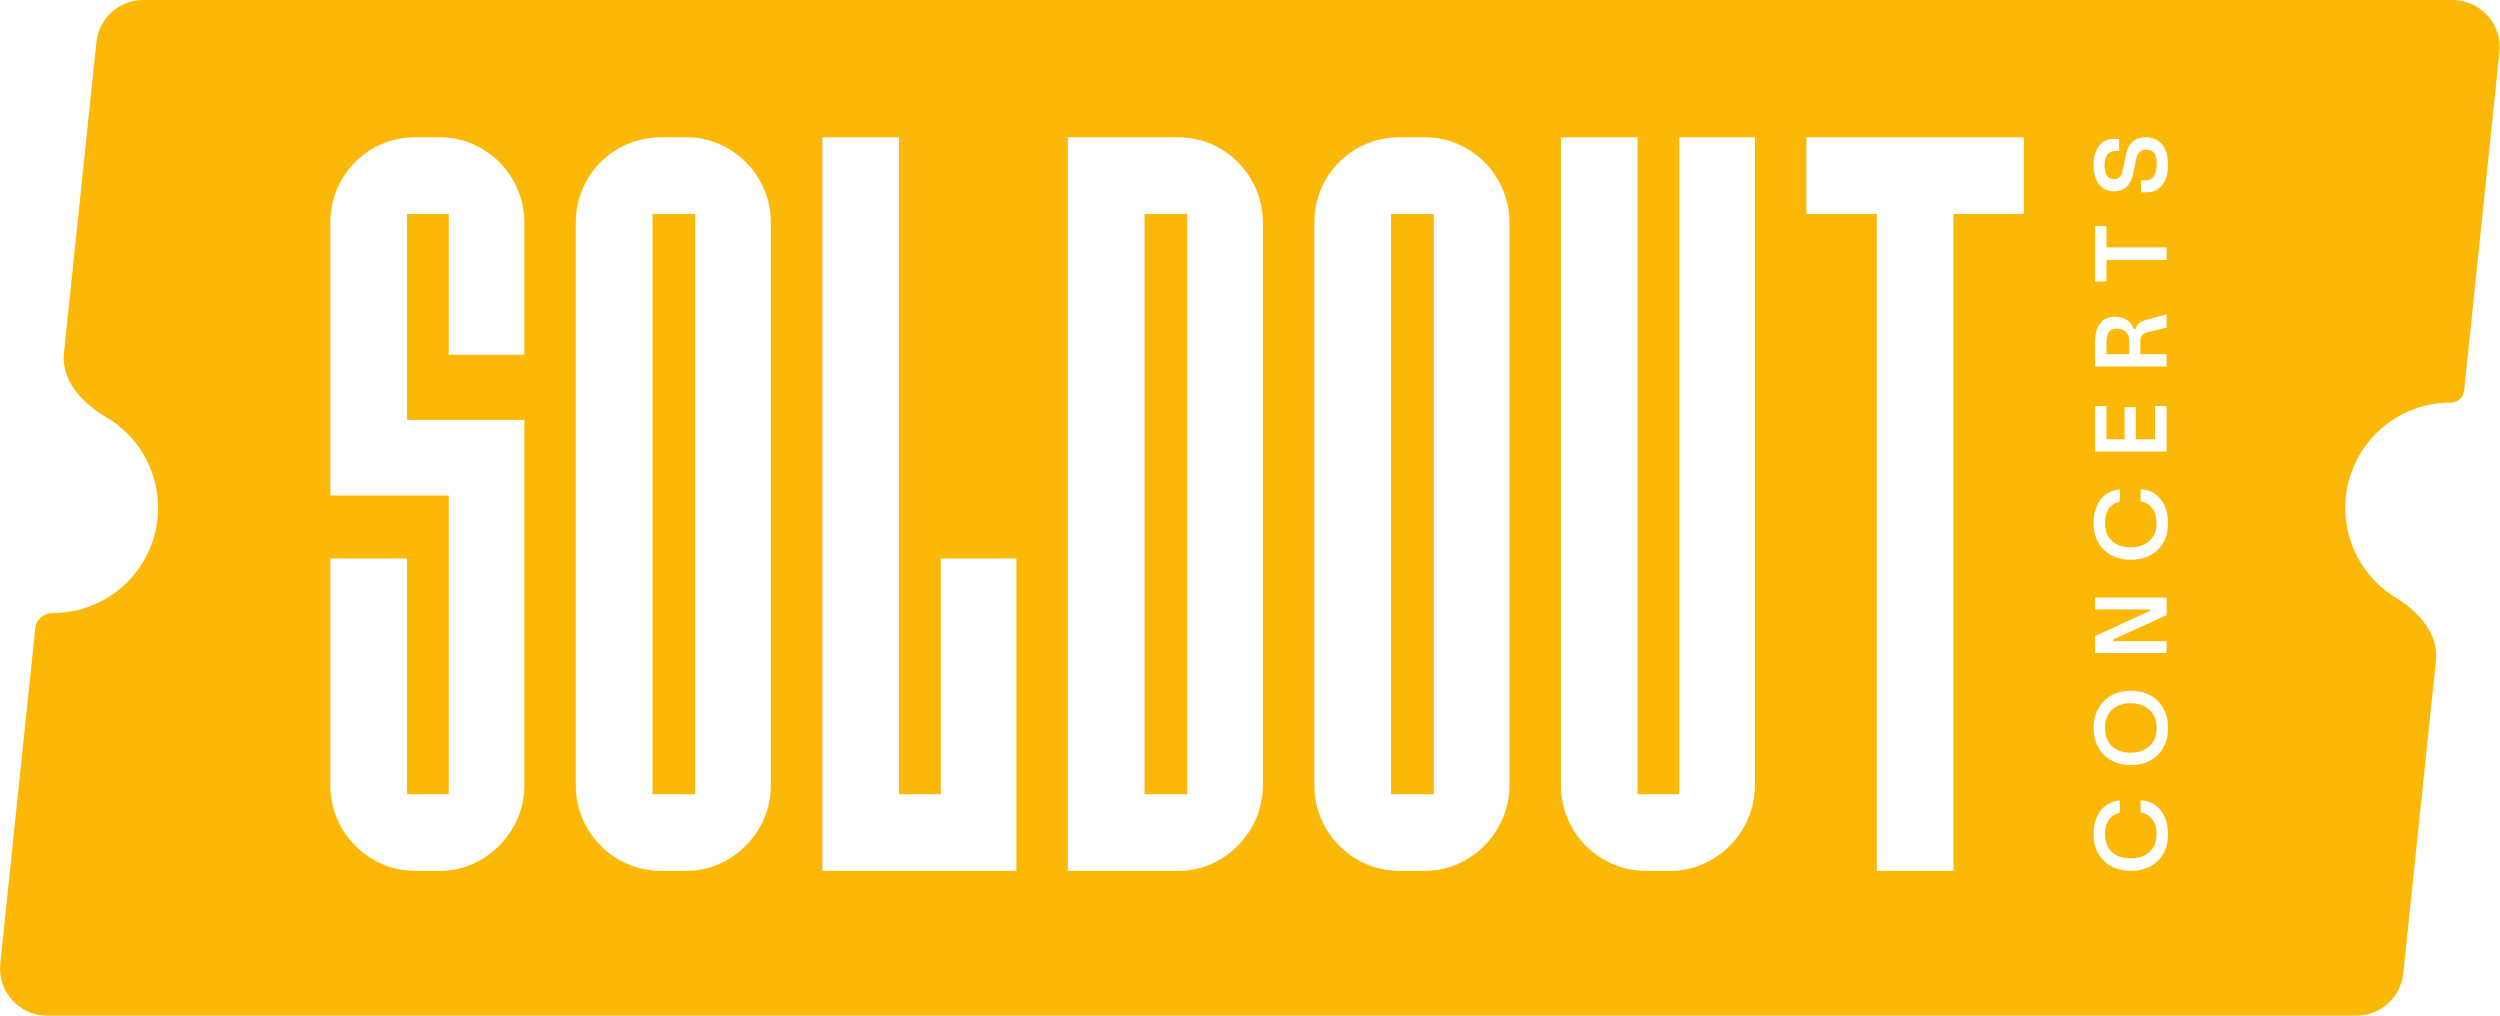
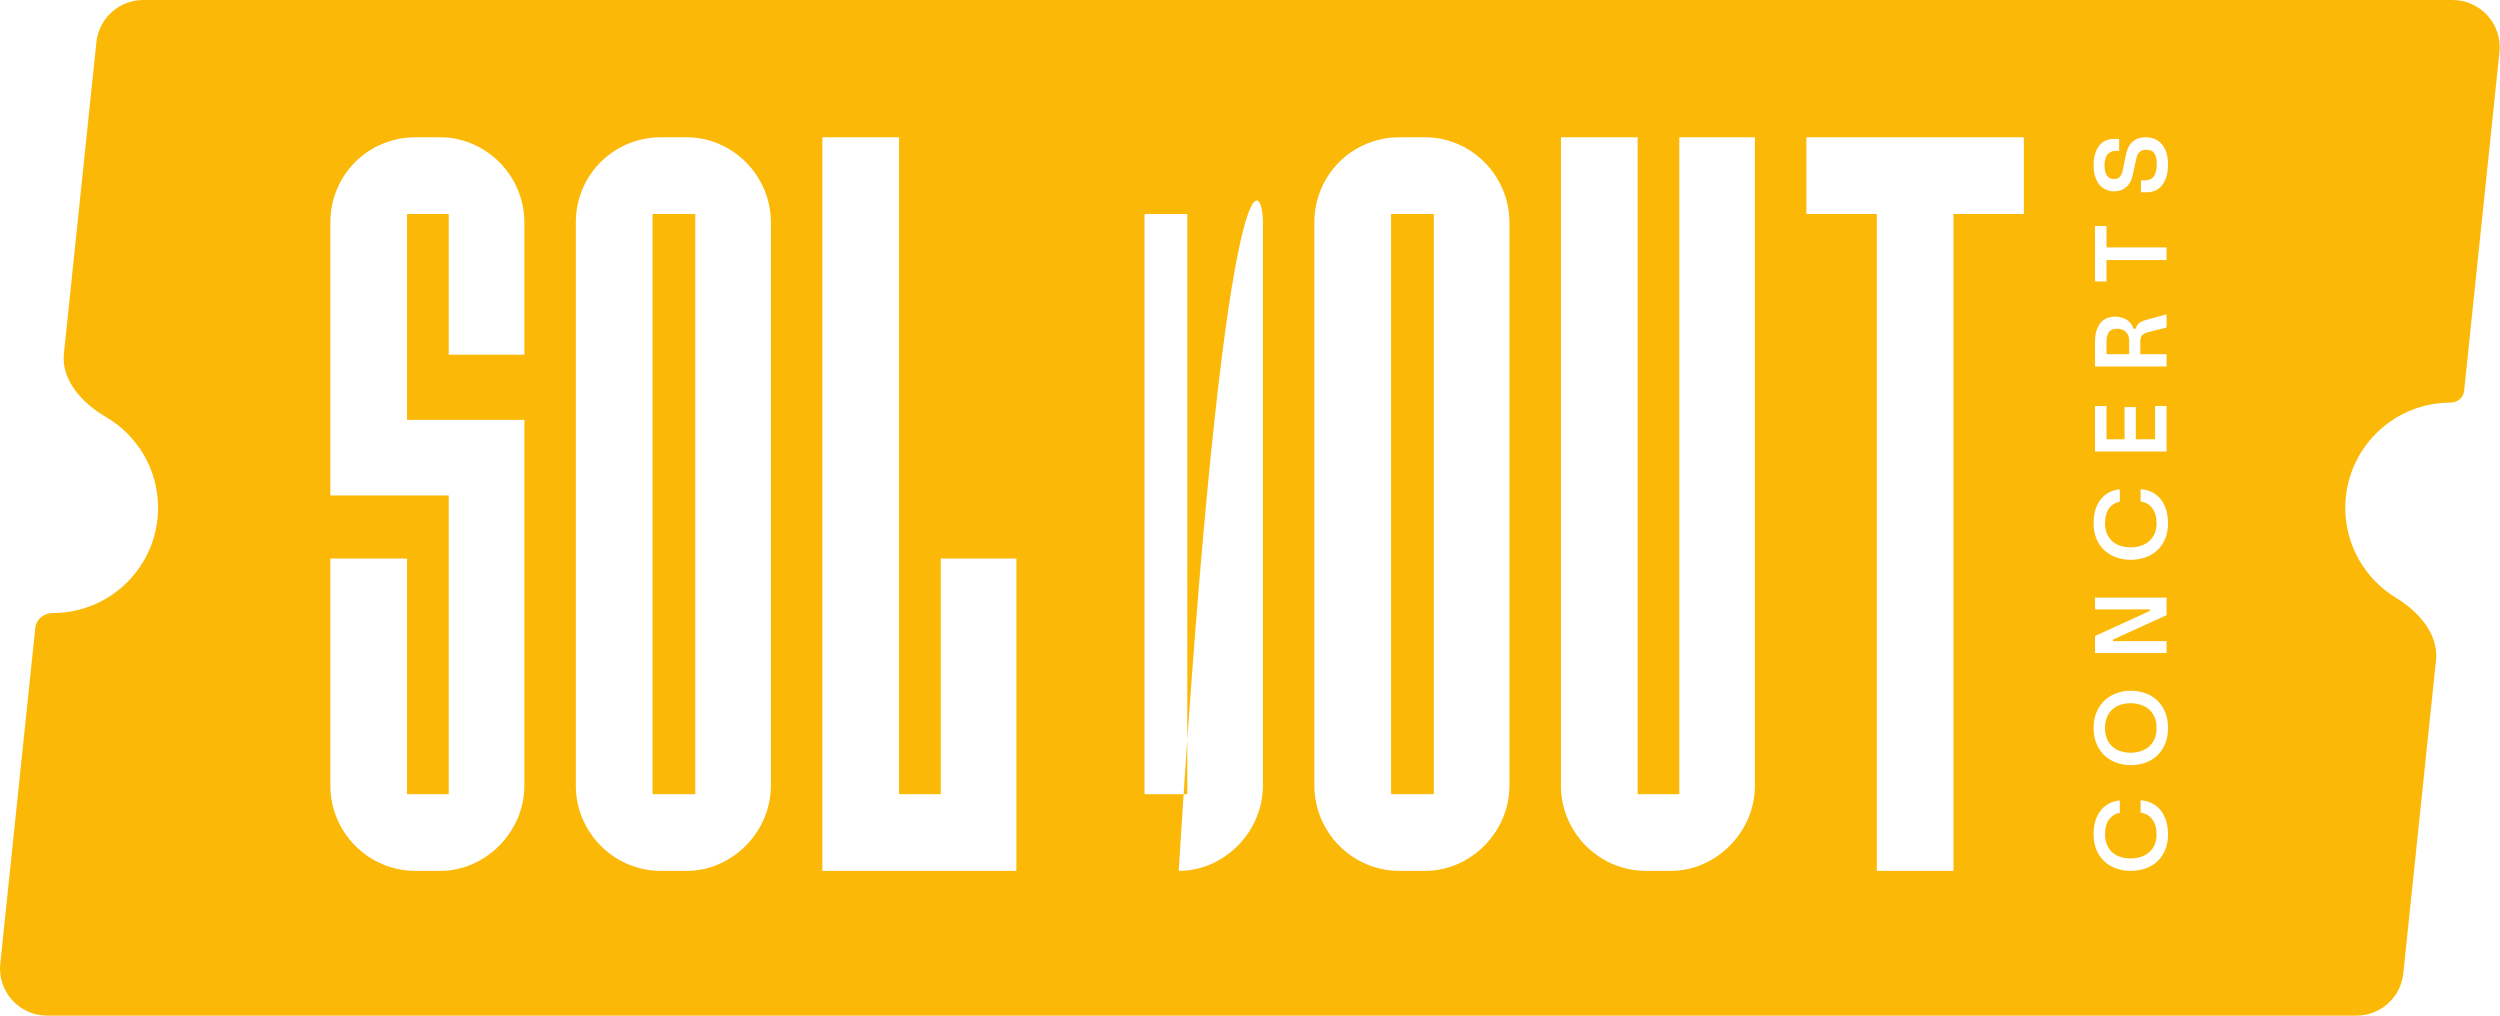
<svg xmlns="http://www.w3.org/2000/svg" viewBox="0 0 63.992 26" fill="none">
-   <path fill-rule="evenodd" clip-rule="evenodd" d="M0.904 16.067C0.927 15.846 1.131 15.691 1.353 15.691C2.84 15.691 4.046 14.486 4.046 12.999C4.046 12.005 3.508 11.137 2.707 10.671C2.111 10.323 1.564 9.736 1.636 9.05L2.467 1.082C2.531 0.467 3.05 0 3.668 0H62.777C63.493 0 64.052 0.62 63.978 1.332L63.073 10.01C63.055 10.183 62.898 10.306 62.724 10.306C61.237 10.306 60.032 11.512 60.032 12.999C60.032 13.974 60.551 14.829 61.328 15.301C61.903 15.651 62.424 16.229 62.354 16.898L61.517 24.915C61.453 25.53 60.935 25.997 60.317 25.997H1.207C0.491 25.997 -0.068 25.377 0.007 24.665L0.904 16.067ZM8.456 12.683H11.486V20.329H10.419V14.296H8.456V20.109C8.456 21.3 9.424 22.292 10.638 22.292H11.266C12.426 22.292 13.422 21.3 13.422 20.109V10.748H10.419V5.477H11.486V9.08H13.422V5.696C13.422 4.48 12.428 3.514 11.266 3.514H10.638C9.422 3.514 8.456 4.48 8.456 5.696V12.683ZM16.702 5.477H17.797V20.329H16.702V5.477ZM24.08 14.296V20.329H23.013V3.514H21.05V22.292H26.016V14.296H24.08ZM29.296 5.477H30.391V20.329H29.296V5.477ZM35.607 5.477H36.701V20.329H35.607V5.477ZM41.918 20.329V3.514H39.955V20.109C39.955 21.3 40.923 22.292 42.137 22.292H42.765C43.925 22.292 44.92 21.3 44.92 20.109V3.514H42.985V20.329H41.918ZM50.002 5.477H51.804V3.514H46.238V5.477H48.04V22.292H50.002V5.477ZM17.577 3.514H16.922C15.706 3.514 14.739 4.48 14.739 5.696V20.109C14.739 21.3 15.707 22.292 16.922 22.292H17.577C18.737 22.292 19.732 21.3 19.732 20.109V5.696C19.732 4.48 18.739 3.514 17.577 3.514ZM27.333 22.292V3.514H30.171C31.333 3.514 32.326 4.48 32.326 5.696V20.109C32.326 21.3 31.331 22.292 30.171 22.292H27.333ZM36.482 3.514H35.826C34.61 3.514 33.644 4.48 33.644 5.696V20.109C33.644 21.3 34.612 22.292 35.826 22.292H36.482C37.642 22.292 38.637 21.3 38.637 20.109V5.696C38.637 4.48 37.643 3.514 36.482 3.514ZM54.963 4.922H54.884H54.803V4.616H54.856H54.908C55.016 4.616 55.093 4.578 55.138 4.503C55.184 4.428 55.206 4.329 55.206 4.207C55.206 4.141 55.201 4.084 55.191 4.037C55.18 3.99 55.164 3.952 55.143 3.922C55.121 3.891 55.093 3.868 55.06 3.854C55.025 3.84 54.984 3.833 54.937 3.833C54.9 3.833 54.868 3.837 54.84 3.846C54.812 3.855 54.788 3.87 54.767 3.891C54.746 3.91 54.728 3.934 54.714 3.964C54.699 3.994 54.687 4.029 54.68 4.071L54.594 4.469C54.578 4.544 54.555 4.609 54.526 4.663C54.494 4.717 54.458 4.761 54.416 4.796C54.374 4.831 54.327 4.857 54.275 4.875C54.222 4.89 54.167 4.898 54.11 4.898C54.038 4.898 53.971 4.884 53.908 4.856C53.844 4.828 53.788 4.787 53.741 4.733C53.694 4.678 53.657 4.608 53.631 4.524C53.603 4.44 53.589 4.343 53.589 4.233C53.589 4.12 53.602 4.022 53.628 3.938C53.654 3.852 53.69 3.782 53.735 3.726C53.781 3.668 53.835 3.625 53.898 3.598C53.96 3.57 54.028 3.556 54.099 3.556H54.172H54.243V3.862H54.209H54.172C54.113 3.862 54.064 3.871 54.026 3.891C53.986 3.91 53.954 3.937 53.932 3.972C53.909 4.005 53.893 4.044 53.885 4.09C53.874 4.135 53.869 4.185 53.869 4.239C53.869 4.284 53.873 4.328 53.882 4.37C53.889 4.411 53.902 4.448 53.921 4.479C53.939 4.511 53.963 4.536 53.995 4.555C54.024 4.573 54.062 4.582 54.107 4.582C54.133 4.582 54.159 4.579 54.183 4.574C54.207 4.568 54.229 4.557 54.248 4.54C54.268 4.522 54.285 4.498 54.301 4.466C54.316 4.435 54.33 4.394 54.34 4.343L54.416 3.967C54.43 3.893 54.451 3.829 54.479 3.773C54.507 3.715 54.542 3.668 54.583 3.632C54.625 3.593 54.674 3.564 54.73 3.545C54.786 3.524 54.849 3.514 54.921 3.514C55.007 3.514 55.085 3.529 55.157 3.558C55.226 3.588 55.287 3.632 55.337 3.692C55.388 3.751 55.427 3.825 55.455 3.914C55.481 4.001 55.494 4.103 55.494 4.218C55.494 4.35 55.477 4.462 55.444 4.553C55.411 4.643 55.369 4.716 55.319 4.77C55.266 4.824 55.209 4.863 55.146 4.888C55.083 4.91 55.022 4.922 54.963 4.922ZM53.919 7.204V6.657H55.457V6.333H53.919V5.786H53.626V7.204H53.919ZM54.5 8.715C54.5 8.673 54.494 8.634 54.481 8.597C54.467 8.561 54.448 8.529 54.424 8.503C54.398 8.475 54.365 8.454 54.327 8.438C54.289 8.422 54.243 8.414 54.191 8.414C54.137 8.414 54.092 8.423 54.057 8.44C54.022 8.456 53.995 8.48 53.976 8.511C53.955 8.541 53.94 8.577 53.932 8.618C53.923 8.659 53.919 8.702 53.919 8.749V9.066H54.5V8.715ZM53.626 9.38V8.754C53.626 8.552 53.669 8.393 53.756 8.278C53.844 8.163 53.974 8.105 54.146 8.105C54.206 8.105 54.261 8.113 54.311 8.129C54.362 8.143 54.407 8.164 54.447 8.192C54.487 8.218 54.522 8.25 54.549 8.289C54.576 8.327 54.596 8.369 54.61 8.414H54.67C54.677 8.385 54.686 8.358 54.699 8.336C54.711 8.313 54.727 8.293 54.748 8.276C54.768 8.258 54.792 8.243 54.822 8.231C54.85 8.217 54.883 8.204 54.921 8.192L55.457 8.045V8.383L54.984 8.503C54.944 8.514 54.911 8.526 54.887 8.54C54.861 8.554 54.841 8.57 54.827 8.59C54.811 8.609 54.801 8.631 54.795 8.658C54.788 8.684 54.785 8.714 54.785 8.749V9.066H55.457V9.38H53.626ZM53.626 10.393V11.557H55.457V10.393H55.164V11.243H54.67V10.419H54.382V11.243H53.919V10.393H53.626ZM54.542 14.329C54.412 14.329 54.29 14.309 54.175 14.269C54.058 14.229 53.957 14.169 53.871 14.091C53.784 14.012 53.715 13.915 53.665 13.798C53.614 13.679 53.589 13.542 53.589 13.387C53.589 13.263 53.605 13.151 53.636 13.049C53.666 12.948 53.71 12.86 53.769 12.785C53.827 12.71 53.898 12.651 53.981 12.607C54.063 12.562 54.157 12.535 54.261 12.526V12.843C54.202 12.851 54.149 12.871 54.102 12.903C54.055 12.932 54.015 12.971 53.981 13.018C53.948 13.063 53.924 13.117 53.908 13.18C53.891 13.243 53.882 13.313 53.882 13.39C53.882 13.491 53.898 13.58 53.929 13.656C53.96 13.733 54.005 13.798 54.063 13.85C54.12 13.902 54.19 13.943 54.272 13.97C54.352 13.997 54.442 14.01 54.542 14.01C54.624 14.01 54.704 13.998 54.782 13.976C54.861 13.953 54.931 13.916 54.994 13.866C55.057 13.815 55.108 13.751 55.146 13.672C55.183 13.594 55.201 13.499 55.201 13.39C55.201 13.313 55.192 13.243 55.175 13.18C55.156 13.116 55.129 13.06 55.094 13.013C55.059 12.964 55.016 12.925 54.966 12.895C54.913 12.865 54.856 12.846 54.793 12.837V12.523C54.896 12.527 54.991 12.55 55.078 12.594C55.164 12.636 55.238 12.694 55.3 12.769C55.361 12.844 55.409 12.935 55.444 13.041C55.477 13.146 55.494 13.263 55.494 13.392C55.494 13.547 55.469 13.684 55.418 13.803C55.366 13.92 55.296 14.018 55.209 14.096C55.122 14.175 55.02 14.233 54.905 14.271C54.79 14.31 54.669 14.329 54.542 14.329ZM53.626 16.28V16.714H55.457V16.411H54.314L54.086 16.413V16.371L55.457 15.746V15.296H53.626V15.599H54.782L55.028 15.597V15.639L53.626 16.28ZM54.542 18C54.44 18 54.35 18.014 54.269 18.042C54.187 18.07 54.118 18.111 54.063 18.165C54.005 18.217 53.96 18.284 53.929 18.364C53.898 18.442 53.882 18.532 53.882 18.633C53.882 18.735 53.898 18.825 53.929 18.905C53.96 18.984 54.005 19.05 54.063 19.104C54.118 19.157 54.187 19.197 54.269 19.225C54.35 19.253 54.44 19.267 54.542 19.267C54.624 19.267 54.705 19.255 54.785 19.233C54.863 19.208 54.934 19.171 54.997 19.12C55.058 19.068 55.108 19.002 55.146 18.924C55.183 18.844 55.201 18.747 55.201 18.633C55.201 18.52 55.183 18.424 55.146 18.345C55.108 18.265 55.058 18.2 54.997 18.149C54.934 18.097 54.863 18.059 54.785 18.037C54.705 18.012 54.624 18 54.542 18ZM54.542 19.586C54.412 19.586 54.29 19.565 54.175 19.523C54.058 19.481 53.957 19.42 53.871 19.34C53.784 19.258 53.715 19.158 53.665 19.039C53.614 18.92 53.589 18.785 53.589 18.633C53.589 18.482 53.614 18.346 53.665 18.228C53.715 18.109 53.784 18.01 53.871 17.929C53.957 17.847 54.058 17.785 54.175 17.744C54.29 17.702 54.412 17.681 54.542 17.681C54.669 17.681 54.791 17.701 54.908 17.741C55.023 17.781 55.124 17.841 55.212 17.922C55.297 18.002 55.366 18.101 55.418 18.22C55.469 18.338 55.494 18.476 55.494 18.633C55.494 18.79 55.469 18.928 55.418 19.047C55.366 19.165 55.297 19.265 55.212 19.345C55.124 19.425 55.023 19.486 54.908 19.526C54.791 19.566 54.669 19.586 54.542 19.586ZM54.175 22.232C54.29 22.272 54.412 22.292 54.542 22.292C54.669 22.292 54.79 22.273 54.905 22.234C55.02 22.196 55.122 22.138 55.209 22.059C55.296 21.981 55.366 21.883 55.418 21.766C55.469 21.647 55.494 21.51 55.494 21.355C55.494 21.226 55.477 21.109 55.444 21.004C55.409 20.898 55.361 20.807 55.3 20.732C55.238 20.657 55.164 20.599 55.078 20.557C54.991 20.513 54.896 20.49 54.793 20.486V20.8C54.856 20.809 54.913 20.828 54.966 20.858C55.016 20.888 55.059 20.927 55.094 20.976C55.129 21.023 55.156 21.079 55.175 21.143C55.192 21.206 55.201 21.276 55.201 21.352C55.201 21.462 55.183 21.557 55.146 21.635C55.108 21.714 55.057 21.778 54.994 21.829C54.931 21.879 54.861 21.916 54.782 21.939C54.704 21.961 54.624 21.973 54.542 21.973C54.442 21.973 54.352 21.96 54.272 21.933C54.19 21.906 54.12 21.865 54.063 21.813C54.005 21.761 53.96 21.696 53.929 21.619C53.898 21.543 53.882 21.454 53.882 21.352C53.882 21.276 53.891 21.206 53.908 21.143C53.924 21.08 53.948 21.026 53.981 20.981C54.015 20.934 54.055 20.895 54.102 20.866C54.149 20.834 54.202 20.814 54.261 20.806V20.489C54.157 20.498 54.063 20.525 53.981 20.57C53.898 20.614 53.827 20.673 53.769 20.748C53.71 20.823 53.666 20.911 53.636 21.012C53.605 21.113 53.589 21.226 53.589 21.35C53.589 21.505 53.614 21.642 53.665 21.761C53.715 21.878 53.784 21.975 53.871 22.054C53.957 22.132 54.058 22.192 54.175 22.232Z" fill="#FBB807" />
+   <path fill-rule="evenodd" clip-rule="evenodd" d="M0.904 16.067C0.927 15.846 1.131 15.691 1.353 15.691C2.84 15.691 4.046 14.486 4.046 12.999C4.046 12.005 3.508 11.137 2.707 10.671C2.111 10.323 1.564 9.736 1.636 9.05L2.467 1.082C2.531 0.467 3.05 0 3.668 0H62.777C63.493 0 64.052 0.62 63.978 1.332L63.073 10.01C63.055 10.183 62.898 10.306 62.724 10.306C61.237 10.306 60.032 11.512 60.032 12.999C60.032 13.974 60.551 14.829 61.328 15.301C61.903 15.651 62.424 16.229 62.354 16.898L61.517 24.915C61.453 25.53 60.935 25.997 60.317 25.997H1.207C0.491 25.997 -0.068 25.377 0.007 24.665L0.904 16.067ZM8.456 12.683H11.486V20.329H10.419V14.296H8.456V20.109C8.456 21.3 9.424 22.292 10.638 22.292H11.266C12.426 22.292 13.422 21.3 13.422 20.109V10.748H10.419V5.477H11.486V9.08H13.422V5.696C13.422 4.48 12.428 3.514 11.266 3.514H10.638C9.422 3.514 8.456 4.48 8.456 5.696V12.683ZM16.702 5.477H17.797V20.329H16.702V5.477ZM24.08 14.296V20.329H23.013V3.514H21.05V22.292H26.016V14.296H24.08ZM29.296 5.477H30.391V20.329H29.296V5.477ZM35.607 5.477H36.701V20.329H35.607V5.477ZM41.918 20.329V3.514H39.955V20.109C39.955 21.3 40.923 22.292 42.137 22.292H42.765C43.925 22.292 44.92 21.3 44.92 20.109V3.514H42.985V20.329H41.918ZM50.002 5.477H51.804V3.514H46.238V5.477H48.04V22.292H50.002V5.477ZM17.577 3.514H16.922C15.706 3.514 14.739 4.48 14.739 5.696V20.109C14.739 21.3 15.707 22.292 16.922 22.292H17.577C18.737 22.292 19.732 21.3 19.732 20.109V5.696C19.732 4.48 18.739 3.514 17.577 3.514ZM27.333 22.292H30.171C31.333 3.514 32.326 4.48 32.326 5.696V20.109C32.326 21.3 31.331 22.292 30.171 22.292H27.333ZM36.482 3.514H35.826C34.61 3.514 33.644 4.48 33.644 5.696V20.109C33.644 21.3 34.612 22.292 35.826 22.292H36.482C37.642 22.292 38.637 21.3 38.637 20.109V5.696C38.637 4.48 37.643 3.514 36.482 3.514ZM54.963 4.922H54.884H54.803V4.616H54.856H54.908C55.016 4.616 55.093 4.578 55.138 4.503C55.184 4.428 55.206 4.329 55.206 4.207C55.206 4.141 55.201 4.084 55.191 4.037C55.18 3.99 55.164 3.952 55.143 3.922C55.121 3.891 55.093 3.868 55.06 3.854C55.025 3.84 54.984 3.833 54.937 3.833C54.9 3.833 54.868 3.837 54.84 3.846C54.812 3.855 54.788 3.87 54.767 3.891C54.746 3.91 54.728 3.934 54.714 3.964C54.699 3.994 54.687 4.029 54.68 4.071L54.594 4.469C54.578 4.544 54.555 4.609 54.526 4.663C54.494 4.717 54.458 4.761 54.416 4.796C54.374 4.831 54.327 4.857 54.275 4.875C54.222 4.89 54.167 4.898 54.11 4.898C54.038 4.898 53.971 4.884 53.908 4.856C53.844 4.828 53.788 4.787 53.741 4.733C53.694 4.678 53.657 4.608 53.631 4.524C53.603 4.44 53.589 4.343 53.589 4.233C53.589 4.12 53.602 4.022 53.628 3.938C53.654 3.852 53.69 3.782 53.735 3.726C53.781 3.668 53.835 3.625 53.898 3.598C53.96 3.57 54.028 3.556 54.099 3.556H54.172H54.243V3.862H54.209H54.172C54.113 3.862 54.064 3.871 54.026 3.891C53.986 3.91 53.954 3.937 53.932 3.972C53.909 4.005 53.893 4.044 53.885 4.09C53.874 4.135 53.869 4.185 53.869 4.239C53.869 4.284 53.873 4.328 53.882 4.37C53.889 4.411 53.902 4.448 53.921 4.479C53.939 4.511 53.963 4.536 53.995 4.555C54.024 4.573 54.062 4.582 54.107 4.582C54.133 4.582 54.159 4.579 54.183 4.574C54.207 4.568 54.229 4.557 54.248 4.54C54.268 4.522 54.285 4.498 54.301 4.466C54.316 4.435 54.33 4.394 54.34 4.343L54.416 3.967C54.43 3.893 54.451 3.829 54.479 3.773C54.507 3.715 54.542 3.668 54.583 3.632C54.625 3.593 54.674 3.564 54.73 3.545C54.786 3.524 54.849 3.514 54.921 3.514C55.007 3.514 55.085 3.529 55.157 3.558C55.226 3.588 55.287 3.632 55.337 3.692C55.388 3.751 55.427 3.825 55.455 3.914C55.481 4.001 55.494 4.103 55.494 4.218C55.494 4.35 55.477 4.462 55.444 4.553C55.411 4.643 55.369 4.716 55.319 4.77C55.266 4.824 55.209 4.863 55.146 4.888C55.083 4.91 55.022 4.922 54.963 4.922ZM53.919 7.204V6.657H55.457V6.333H53.919V5.786H53.626V7.204H53.919ZM54.5 8.715C54.5 8.673 54.494 8.634 54.481 8.597C54.467 8.561 54.448 8.529 54.424 8.503C54.398 8.475 54.365 8.454 54.327 8.438C54.289 8.422 54.243 8.414 54.191 8.414C54.137 8.414 54.092 8.423 54.057 8.44C54.022 8.456 53.995 8.48 53.976 8.511C53.955 8.541 53.94 8.577 53.932 8.618C53.923 8.659 53.919 8.702 53.919 8.749V9.066H54.5V8.715ZM53.626 9.38V8.754C53.626 8.552 53.669 8.393 53.756 8.278C53.844 8.163 53.974 8.105 54.146 8.105C54.206 8.105 54.261 8.113 54.311 8.129C54.362 8.143 54.407 8.164 54.447 8.192C54.487 8.218 54.522 8.25 54.549 8.289C54.576 8.327 54.596 8.369 54.61 8.414H54.67C54.677 8.385 54.686 8.358 54.699 8.336C54.711 8.313 54.727 8.293 54.748 8.276C54.768 8.258 54.792 8.243 54.822 8.231C54.85 8.217 54.883 8.204 54.921 8.192L55.457 8.045V8.383L54.984 8.503C54.944 8.514 54.911 8.526 54.887 8.54C54.861 8.554 54.841 8.57 54.827 8.59C54.811 8.609 54.801 8.631 54.795 8.658C54.788 8.684 54.785 8.714 54.785 8.749V9.066H55.457V9.38H53.626ZM53.626 10.393V11.557H55.457V10.393H55.164V11.243H54.67V10.419H54.382V11.243H53.919V10.393H53.626ZM54.542 14.329C54.412 14.329 54.29 14.309 54.175 14.269C54.058 14.229 53.957 14.169 53.871 14.091C53.784 14.012 53.715 13.915 53.665 13.798C53.614 13.679 53.589 13.542 53.589 13.387C53.589 13.263 53.605 13.151 53.636 13.049C53.666 12.948 53.71 12.86 53.769 12.785C53.827 12.71 53.898 12.651 53.981 12.607C54.063 12.562 54.157 12.535 54.261 12.526V12.843C54.202 12.851 54.149 12.871 54.102 12.903C54.055 12.932 54.015 12.971 53.981 13.018C53.948 13.063 53.924 13.117 53.908 13.18C53.891 13.243 53.882 13.313 53.882 13.39C53.882 13.491 53.898 13.58 53.929 13.656C53.96 13.733 54.005 13.798 54.063 13.85C54.12 13.902 54.19 13.943 54.272 13.97C54.352 13.997 54.442 14.01 54.542 14.01C54.624 14.01 54.704 13.998 54.782 13.976C54.861 13.953 54.931 13.916 54.994 13.866C55.057 13.815 55.108 13.751 55.146 13.672C55.183 13.594 55.201 13.499 55.201 13.39C55.201 13.313 55.192 13.243 55.175 13.18C55.156 13.116 55.129 13.06 55.094 13.013C55.059 12.964 55.016 12.925 54.966 12.895C54.913 12.865 54.856 12.846 54.793 12.837V12.523C54.896 12.527 54.991 12.55 55.078 12.594C55.164 12.636 55.238 12.694 55.3 12.769C55.361 12.844 55.409 12.935 55.444 13.041C55.477 13.146 55.494 13.263 55.494 13.392C55.494 13.547 55.469 13.684 55.418 13.803C55.366 13.92 55.296 14.018 55.209 14.096C55.122 14.175 55.02 14.233 54.905 14.271C54.79 14.31 54.669 14.329 54.542 14.329ZM53.626 16.28V16.714H55.457V16.411H54.314L54.086 16.413V16.371L55.457 15.746V15.296H53.626V15.599H54.782L55.028 15.597V15.639L53.626 16.28ZM54.542 18C54.44 18 54.35 18.014 54.269 18.042C54.187 18.07 54.118 18.111 54.063 18.165C54.005 18.217 53.96 18.284 53.929 18.364C53.898 18.442 53.882 18.532 53.882 18.633C53.882 18.735 53.898 18.825 53.929 18.905C53.96 18.984 54.005 19.05 54.063 19.104C54.118 19.157 54.187 19.197 54.269 19.225C54.35 19.253 54.44 19.267 54.542 19.267C54.624 19.267 54.705 19.255 54.785 19.233C54.863 19.208 54.934 19.171 54.997 19.12C55.058 19.068 55.108 19.002 55.146 18.924C55.183 18.844 55.201 18.747 55.201 18.633C55.201 18.52 55.183 18.424 55.146 18.345C55.108 18.265 55.058 18.2 54.997 18.149C54.934 18.097 54.863 18.059 54.785 18.037C54.705 18.012 54.624 18 54.542 18ZM54.542 19.586C54.412 19.586 54.29 19.565 54.175 19.523C54.058 19.481 53.957 19.42 53.871 19.34C53.784 19.258 53.715 19.158 53.665 19.039C53.614 18.92 53.589 18.785 53.589 18.633C53.589 18.482 53.614 18.346 53.665 18.228C53.715 18.109 53.784 18.01 53.871 17.929C53.957 17.847 54.058 17.785 54.175 17.744C54.29 17.702 54.412 17.681 54.542 17.681C54.669 17.681 54.791 17.701 54.908 17.741C55.023 17.781 55.124 17.841 55.212 17.922C55.297 18.002 55.366 18.101 55.418 18.22C55.469 18.338 55.494 18.476 55.494 18.633C55.494 18.79 55.469 18.928 55.418 19.047C55.366 19.165 55.297 19.265 55.212 19.345C55.124 19.425 55.023 19.486 54.908 19.526C54.791 19.566 54.669 19.586 54.542 19.586ZM54.175 22.232C54.29 22.272 54.412 22.292 54.542 22.292C54.669 22.292 54.79 22.273 54.905 22.234C55.02 22.196 55.122 22.138 55.209 22.059C55.296 21.981 55.366 21.883 55.418 21.766C55.469 21.647 55.494 21.51 55.494 21.355C55.494 21.226 55.477 21.109 55.444 21.004C55.409 20.898 55.361 20.807 55.3 20.732C55.238 20.657 55.164 20.599 55.078 20.557C54.991 20.513 54.896 20.49 54.793 20.486V20.8C54.856 20.809 54.913 20.828 54.966 20.858C55.016 20.888 55.059 20.927 55.094 20.976C55.129 21.023 55.156 21.079 55.175 21.143C55.192 21.206 55.201 21.276 55.201 21.352C55.201 21.462 55.183 21.557 55.146 21.635C55.108 21.714 55.057 21.778 54.994 21.829C54.931 21.879 54.861 21.916 54.782 21.939C54.704 21.961 54.624 21.973 54.542 21.973C54.442 21.973 54.352 21.96 54.272 21.933C54.19 21.906 54.12 21.865 54.063 21.813C54.005 21.761 53.96 21.696 53.929 21.619C53.898 21.543 53.882 21.454 53.882 21.352C53.882 21.276 53.891 21.206 53.908 21.143C53.924 21.08 53.948 21.026 53.981 20.981C54.015 20.934 54.055 20.895 54.102 20.866C54.149 20.834 54.202 20.814 54.261 20.806V20.489C54.157 20.498 54.063 20.525 53.981 20.57C53.898 20.614 53.827 20.673 53.769 20.748C53.71 20.823 53.666 20.911 53.636 21.012C53.605 21.113 53.589 21.226 53.589 21.35C53.589 21.505 53.614 21.642 53.665 21.761C53.715 21.878 53.784 21.975 53.871 22.054C53.957 22.132 54.058 22.192 54.175 22.232Z" fill="#FBB807" />
</svg>